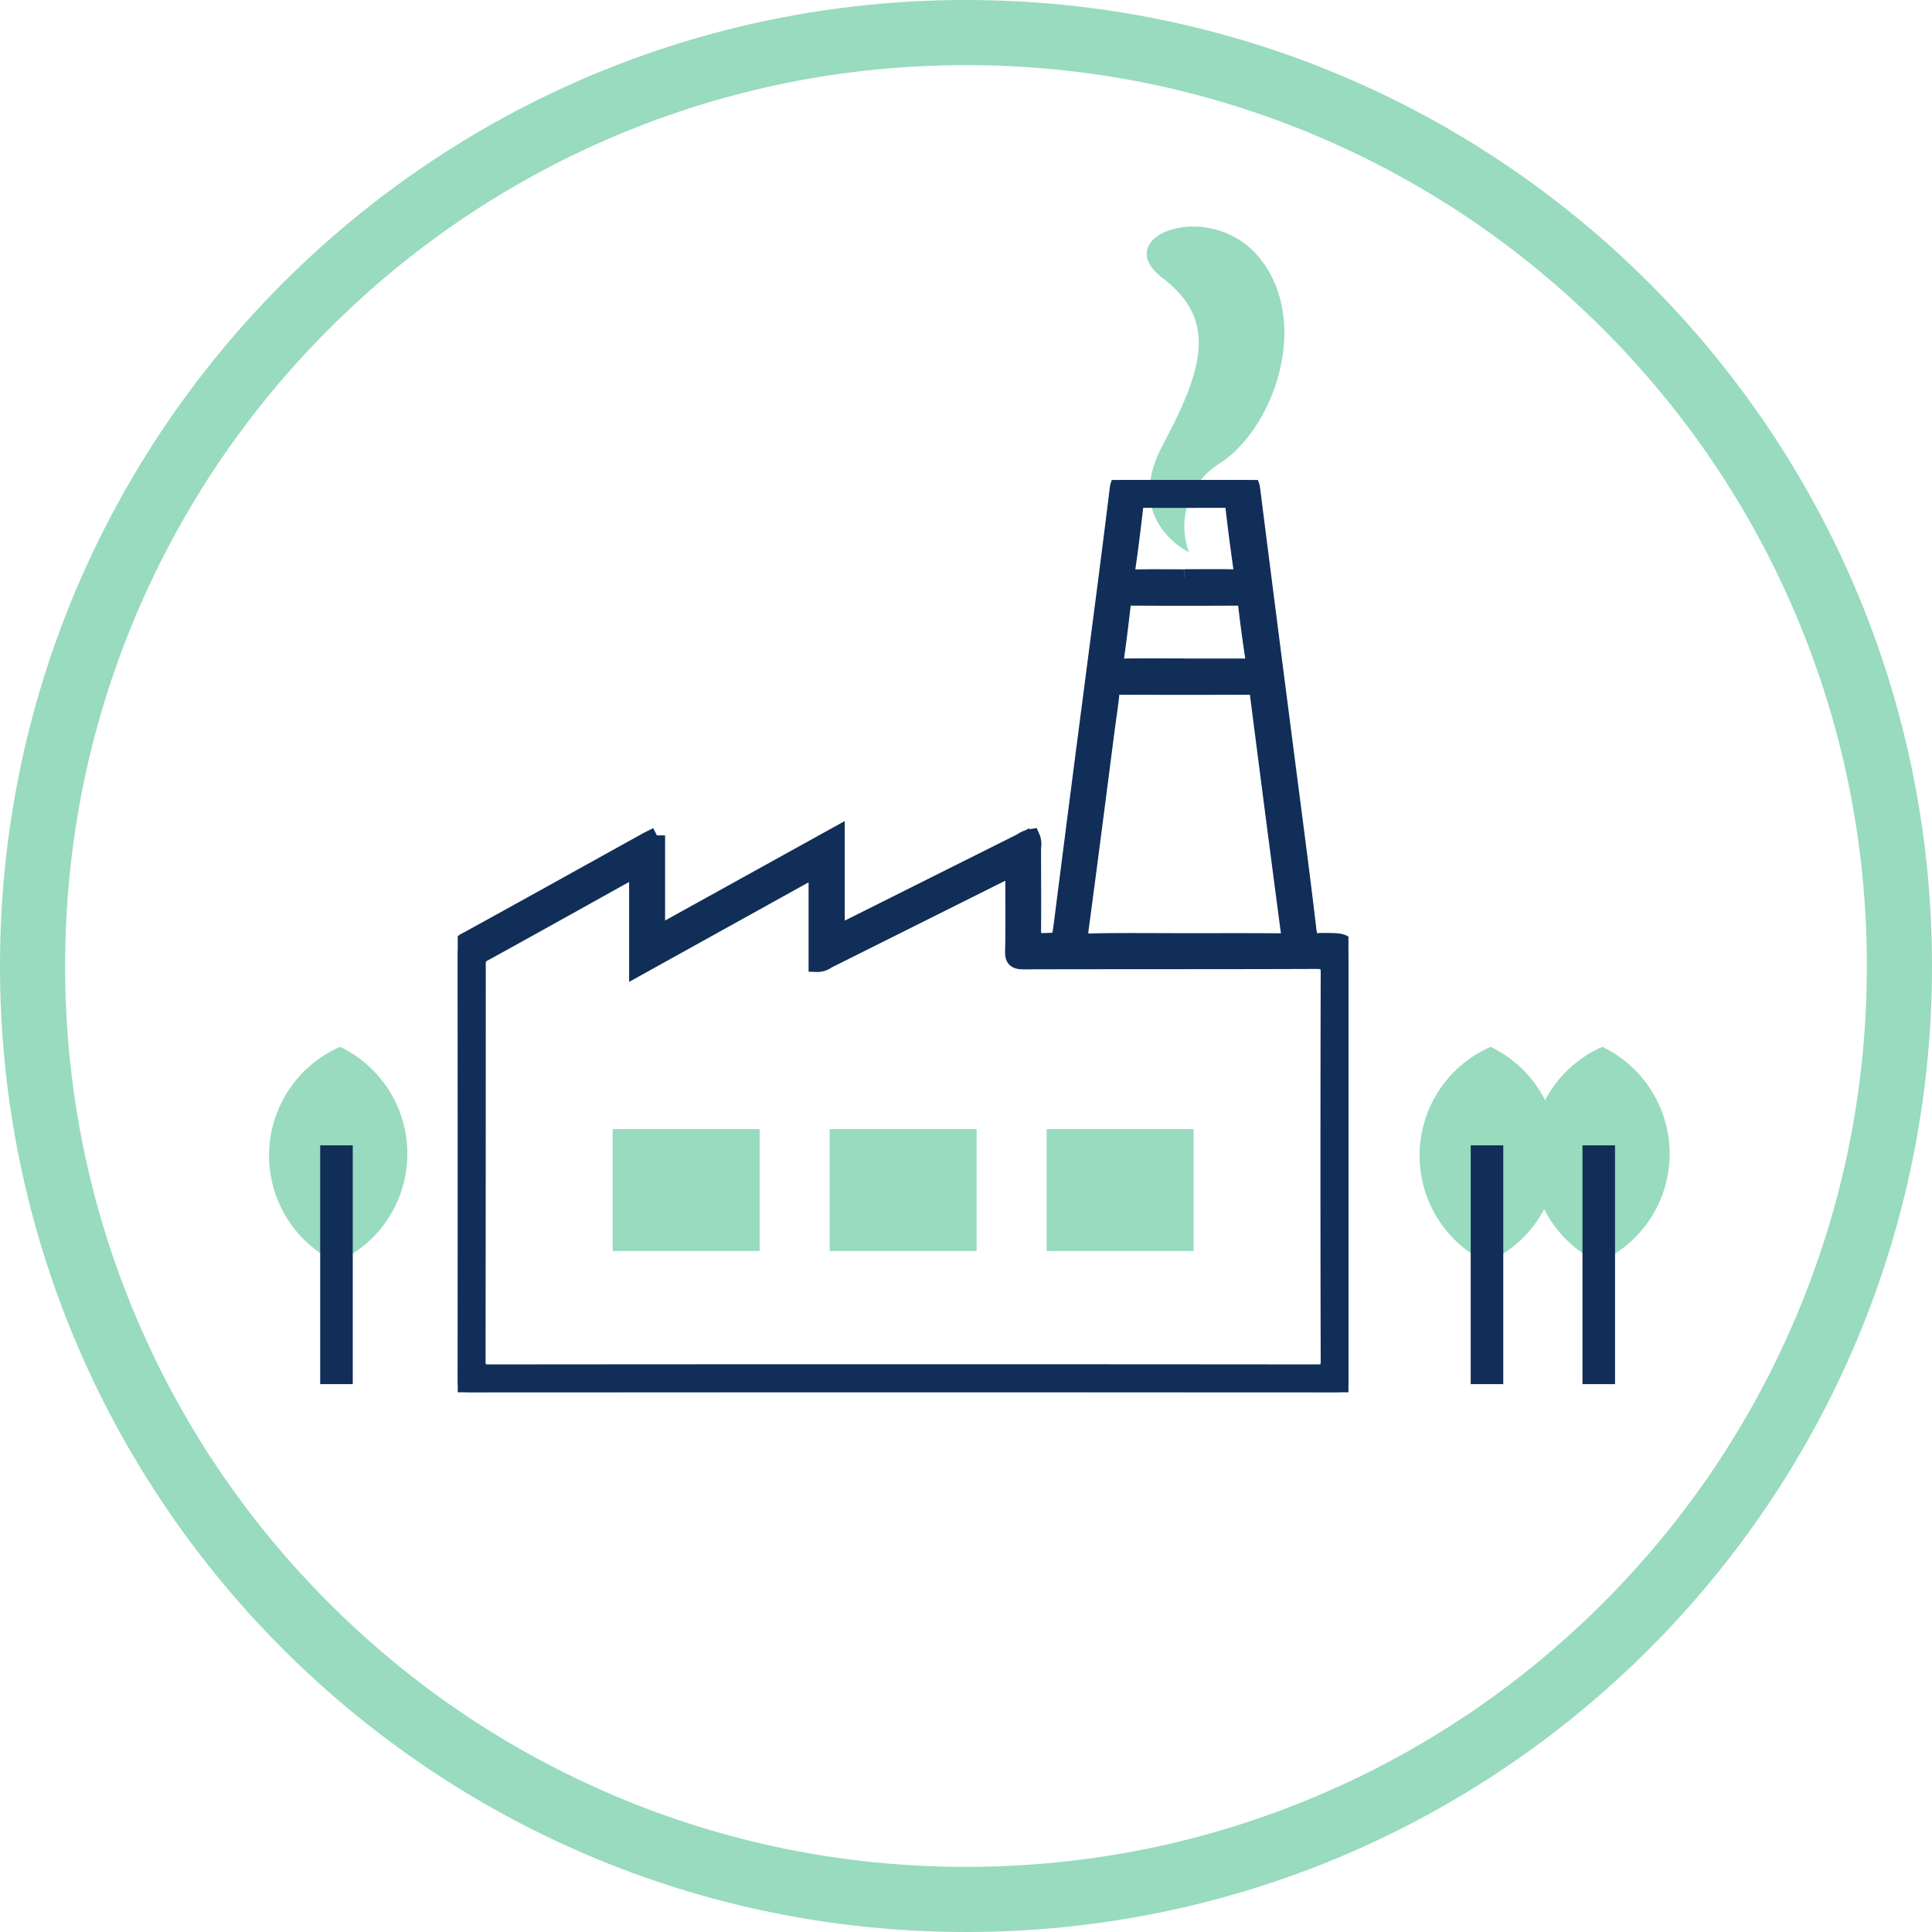
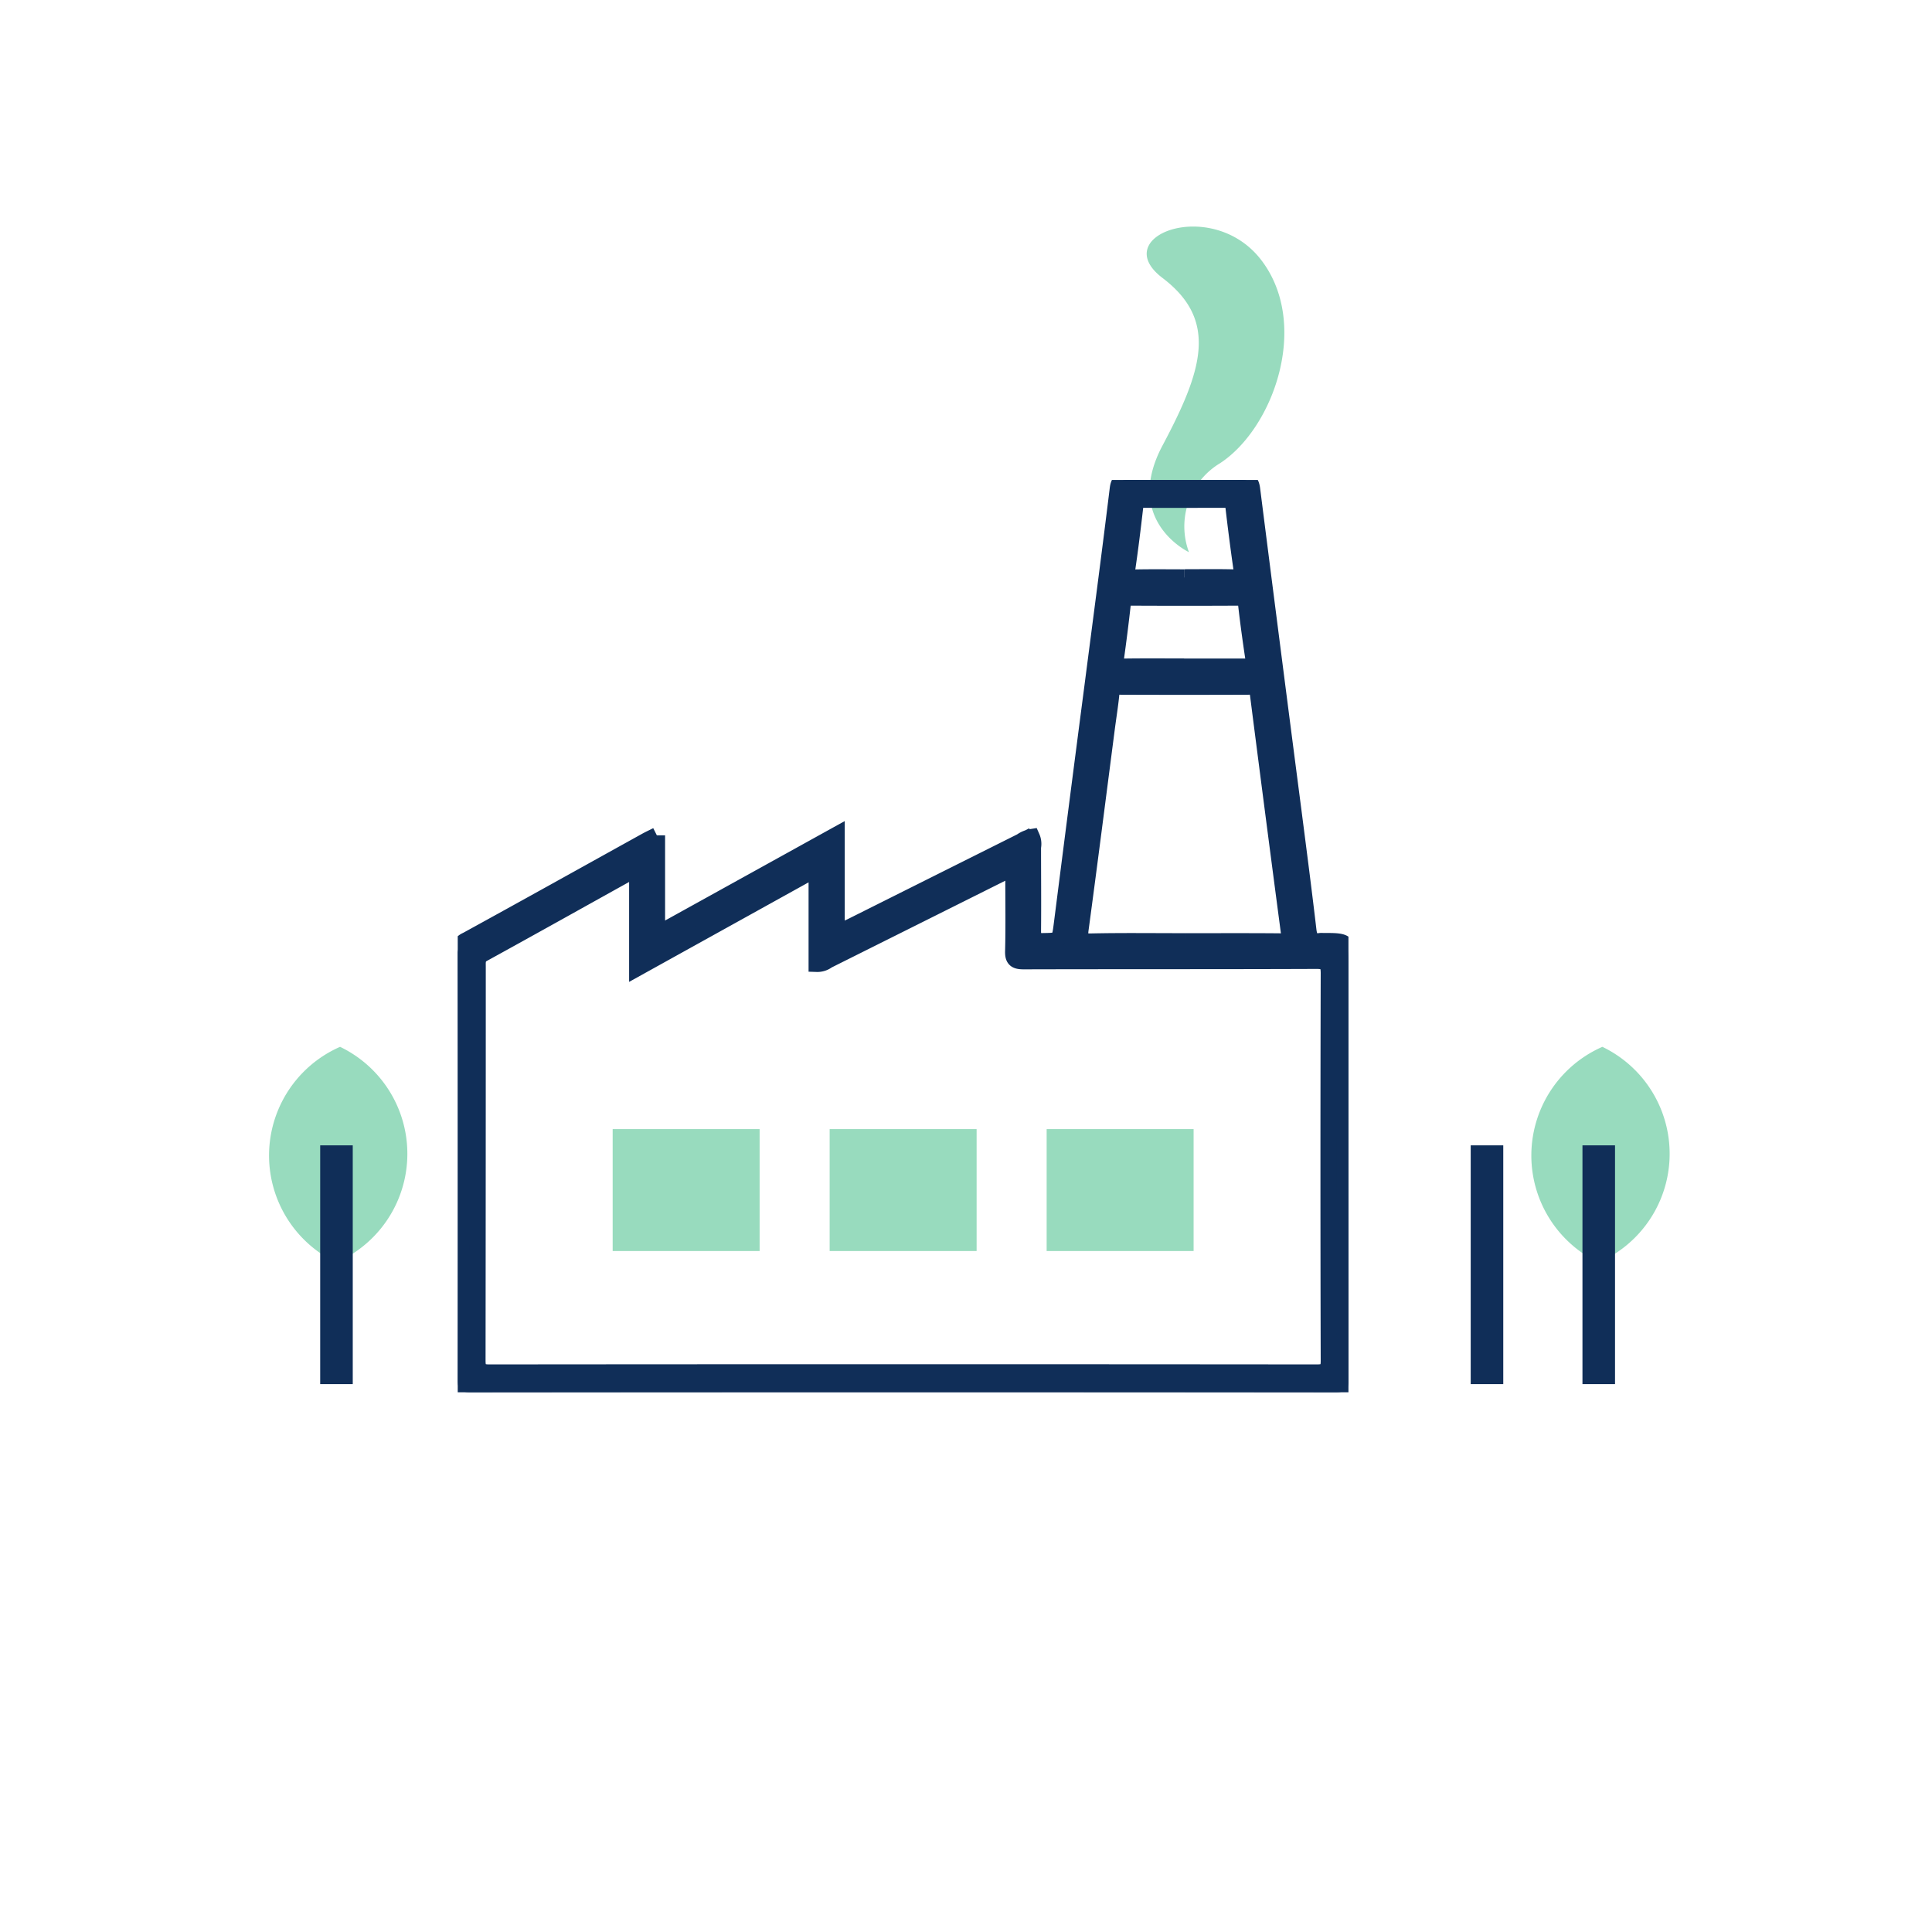
<svg xmlns="http://www.w3.org/2000/svg" width="89" height="89" viewBox="0 0 89 89">
  <defs>
    <clipPath id="clip-path">
      <rect id="Rechteck_645" data-name="Rechteck 645" width="41.032" height="42.025" fill="#102e58" stroke="#102e58" stroke-width="0.75" />
    </clipPath>
  </defs>
  <g id="Gruppe_9054" data-name="Gruppe 9054" transform="translate(-164 -4009)">
    <path id="Pfad_21254" data-name="Pfad 21254" d="M-21628.229-18157.518s-3.066-1.441-1.217-4.916,2.572-5.764,0-7.715,2.307-3.766,4.555-.816.57,7.717-1.895,9.342A3.4,3.4,0,0,0-21628.229-18157.518Z" transform="translate(21847 22191.955)" fill="#98dbbe" />
    <g id="Pfad_16466" data-name="Pfad 16466" transform="translate(164 4009)" fill="none">
      <path d="M44.5,0A44.5,44.5,0,1,1,0,44.5,44.5,44.5,0,0,1,44.5,0Z" stroke="none" />
-       <path d="M 44.5 3 C 38.896 3 33.462 4.097 28.347 6.26 C 23.406 8.35 18.967 11.343 15.155 15.155 C 11.343 18.967 8.35 23.406 6.26 28.347 C 4.097 33.462 3 38.896 3 44.5 C 3 50.104 4.097 55.538 6.26 60.653 C 8.35 65.594 11.343 70.033 15.155 73.845 C 18.967 77.657 23.406 80.65 28.347 82.74 C 33.462 84.903 38.896 86 44.5 86 C 50.104 86 55.538 84.903 60.653 82.74 C 65.594 80.65 70.033 77.657 73.845 73.845 C 77.657 70.033 80.65 65.594 82.74 60.653 C 84.903 55.538 86 50.104 86 44.5 C 86 38.896 84.903 33.462 82.74 28.347 C 80.65 23.406 77.657 18.967 73.845 15.155 C 70.033 11.343 65.594 8.35 60.653 6.26 C 55.538 4.097 50.104 3 44.5 3 M 44.5 0 C 69.077 0 89 19.923 89 44.5 C 89 69.077 69.077 89 44.5 89 C 19.923 89 0 69.077 0 44.5 C 0 19.923 19.923 0 44.5 0 Z" stroke="none" fill="#98dbbe" />
    </g>
    <path id="Pfad_13267" data-name="Pfad 13267" d="M6.566,22.539a5.464,5.464,0,0,0,8.6,4.965,5.463,5.463,0,0,0-8.6-4.965" transform="matrix(0.485, 0.875, -0.875, 0.485, 196.203, 4040.547)" fill="#98dbbe" />
-     <path id="Pfad_21252" data-name="Pfad 21252" d="M6.566,22.539a5.464,5.464,0,0,0,8.6,4.965,5.463,5.463,0,0,0-8.6-4.965" transform="matrix(0.485, 0.875, -0.875, 0.485, 249.203, 4040.547)" fill="#98dbbe" />
    <path id="Pfad_21253" data-name="Pfad 21253" d="M6.566,22.539a5.464,5.464,0,0,0,8.6,4.965,5.463,5.463,0,0,0-8.6-4.965" transform="matrix(0.485, 0.875, -0.875, 0.485, 254.352, 4040.547)" fill="#98dbbe" />
    <g id="Gruppe_9053" data-name="Gruppe 9053" transform="translate(185.086 4031.111)" clip-path="url(#clip-path)">
      <path id="Pfad_21251" data-name="Pfad 21251" d="M9.177,16.371v4.56l8.276-4.581v3.625c0,.932,0,.932.818.523q3.845-1.924,7.69-3.847a1.141,1.141,0,0,1,.484-.2.772.772,0,0,1,.051.465c0,1.283.012,2.566,0,3.849,0,.334.053.489.44.483.812-.014.794.006.9-.813q.69-5.436,1.4-10.87c.394-3.051.8-6.1,1.173-9.155.042-.337.161-.415.475-.413Q33.5.021,36.12,0c.329,0,.431.11.471.43q.934,7.368,1.892,14.733c.239,1.859.482,3.718.7,5.58.044.378.165.563.559.5a.6.6,0,0,1,.1,0c1.182,0,1.182,0,1.182,1.208q0,9.5.012,19c0,.475-.13.572-.584.571q-19.943-.019-39.885,0c-.419,0-.564-.081-.563-.542Q.025,31.691,0,21.9a.687.687,0,0,1,.415-.7c2.753-1.51,5.495-3.04,8.241-4.562.15-.083.306-.156.519-.263M8.27,17.927A1.589,1.589,0,0,0,8.058,18c-2.3,1.276-4.588,2.56-6.889,3.824-.283.155-.252.37-.252.606q0,9.067-.01,18.135c0,.443.119.554.558.554q19.049-.018,38.1,0c.427,0,.566-.092.564-.547q-.024-8.923,0-17.847c0-.471-.125-.577-.584-.575-4.49.018-8.98.007-13.469.019-.368,0-.5-.08-.486-.471.027-1.106.01-2.213.009-3.319,0-.521,0-.523-.482-.284q-4.04,2.019-8.08,4.037a.786.786,0,0,1-.5.158V17.9L8.27,22.485Zm25.236,3.327c1.475,0,2.95-.008,4.425.006.325,0,.406-.093.363-.414Q37.57,15.367,36.87,9.885c-.032-.249-.111-.368-.384-.367q-3.006.012-6.013,0c-.236,0-.341.067-.366.316-.054.542-.142,1.08-.212,1.62-.4,3.082-.792,6.165-1.207,9.245-.059.438.021.576.489.566,1.443-.031,2.886-.011,4.329-.012M33.461,8.6c.961,0,1.923,0,2.885,0,.222,0,.366-.012.321-.306-.13-.855-.248-1.712-.346-2.571-.029-.254-.128-.309-.362-.308q-2.476.012-4.952,0c-.233,0-.349.059-.377.309-.094.843-.2,1.686-.318,2.526-.041.282.032.358.312.353.945-.015,1.891-.006,2.837-.006m.018-4.11c.752,0,1.5-.013,2.256.006.322.008.417-.094.371-.413q-.207-1.448-.374-2.9C35.7.936,35.586.907,35.386.908c-1.264,0-2.528.009-3.792,0-.266,0-.362.089-.392.348-.109.953-.227,1.905-.365,2.854-.044.3.033.394.337.388.768-.017,1.536-.006,2.3-.006" transform="translate(0 -0.001)" fill="#102e58" stroke="#102e58" stroke-width="0.75" />
    </g>
    <rect id="Rechteck_646" data-name="Rechteck 646" width="6.77" height="5.616" transform="translate(192.223 4061.014)" fill="#98dbbe" />
    <rect id="Rechteck_647" data-name="Rechteck 647" width="6.77" height="5.616" transform="translate(202.219 4061.014)" fill="#98dbbe" />
    <rect id="Rechteck_648" data-name="Rechteck 648" width="6.77" height="5.616" transform="translate(212.215 4061.014)" fill="#98dbbe" />
    <line id="Linie_51" data-name="Linie 51" y1="11" transform="translate(179.5 4061.762)" fill="none" stroke="#102e58" stroke-width="1.5" />
    <line id="Linie_52" data-name="Linie 52" y1="11" transform="translate(232.5 4061.762)" fill="none" stroke="#102e58" stroke-width="1.5" />
    <line id="Linie_53" data-name="Linie 53" y1="11" transform="translate(237.648 4061.762)" fill="none" stroke="#102e58" stroke-width="1.5" />
  </g>
</svg>